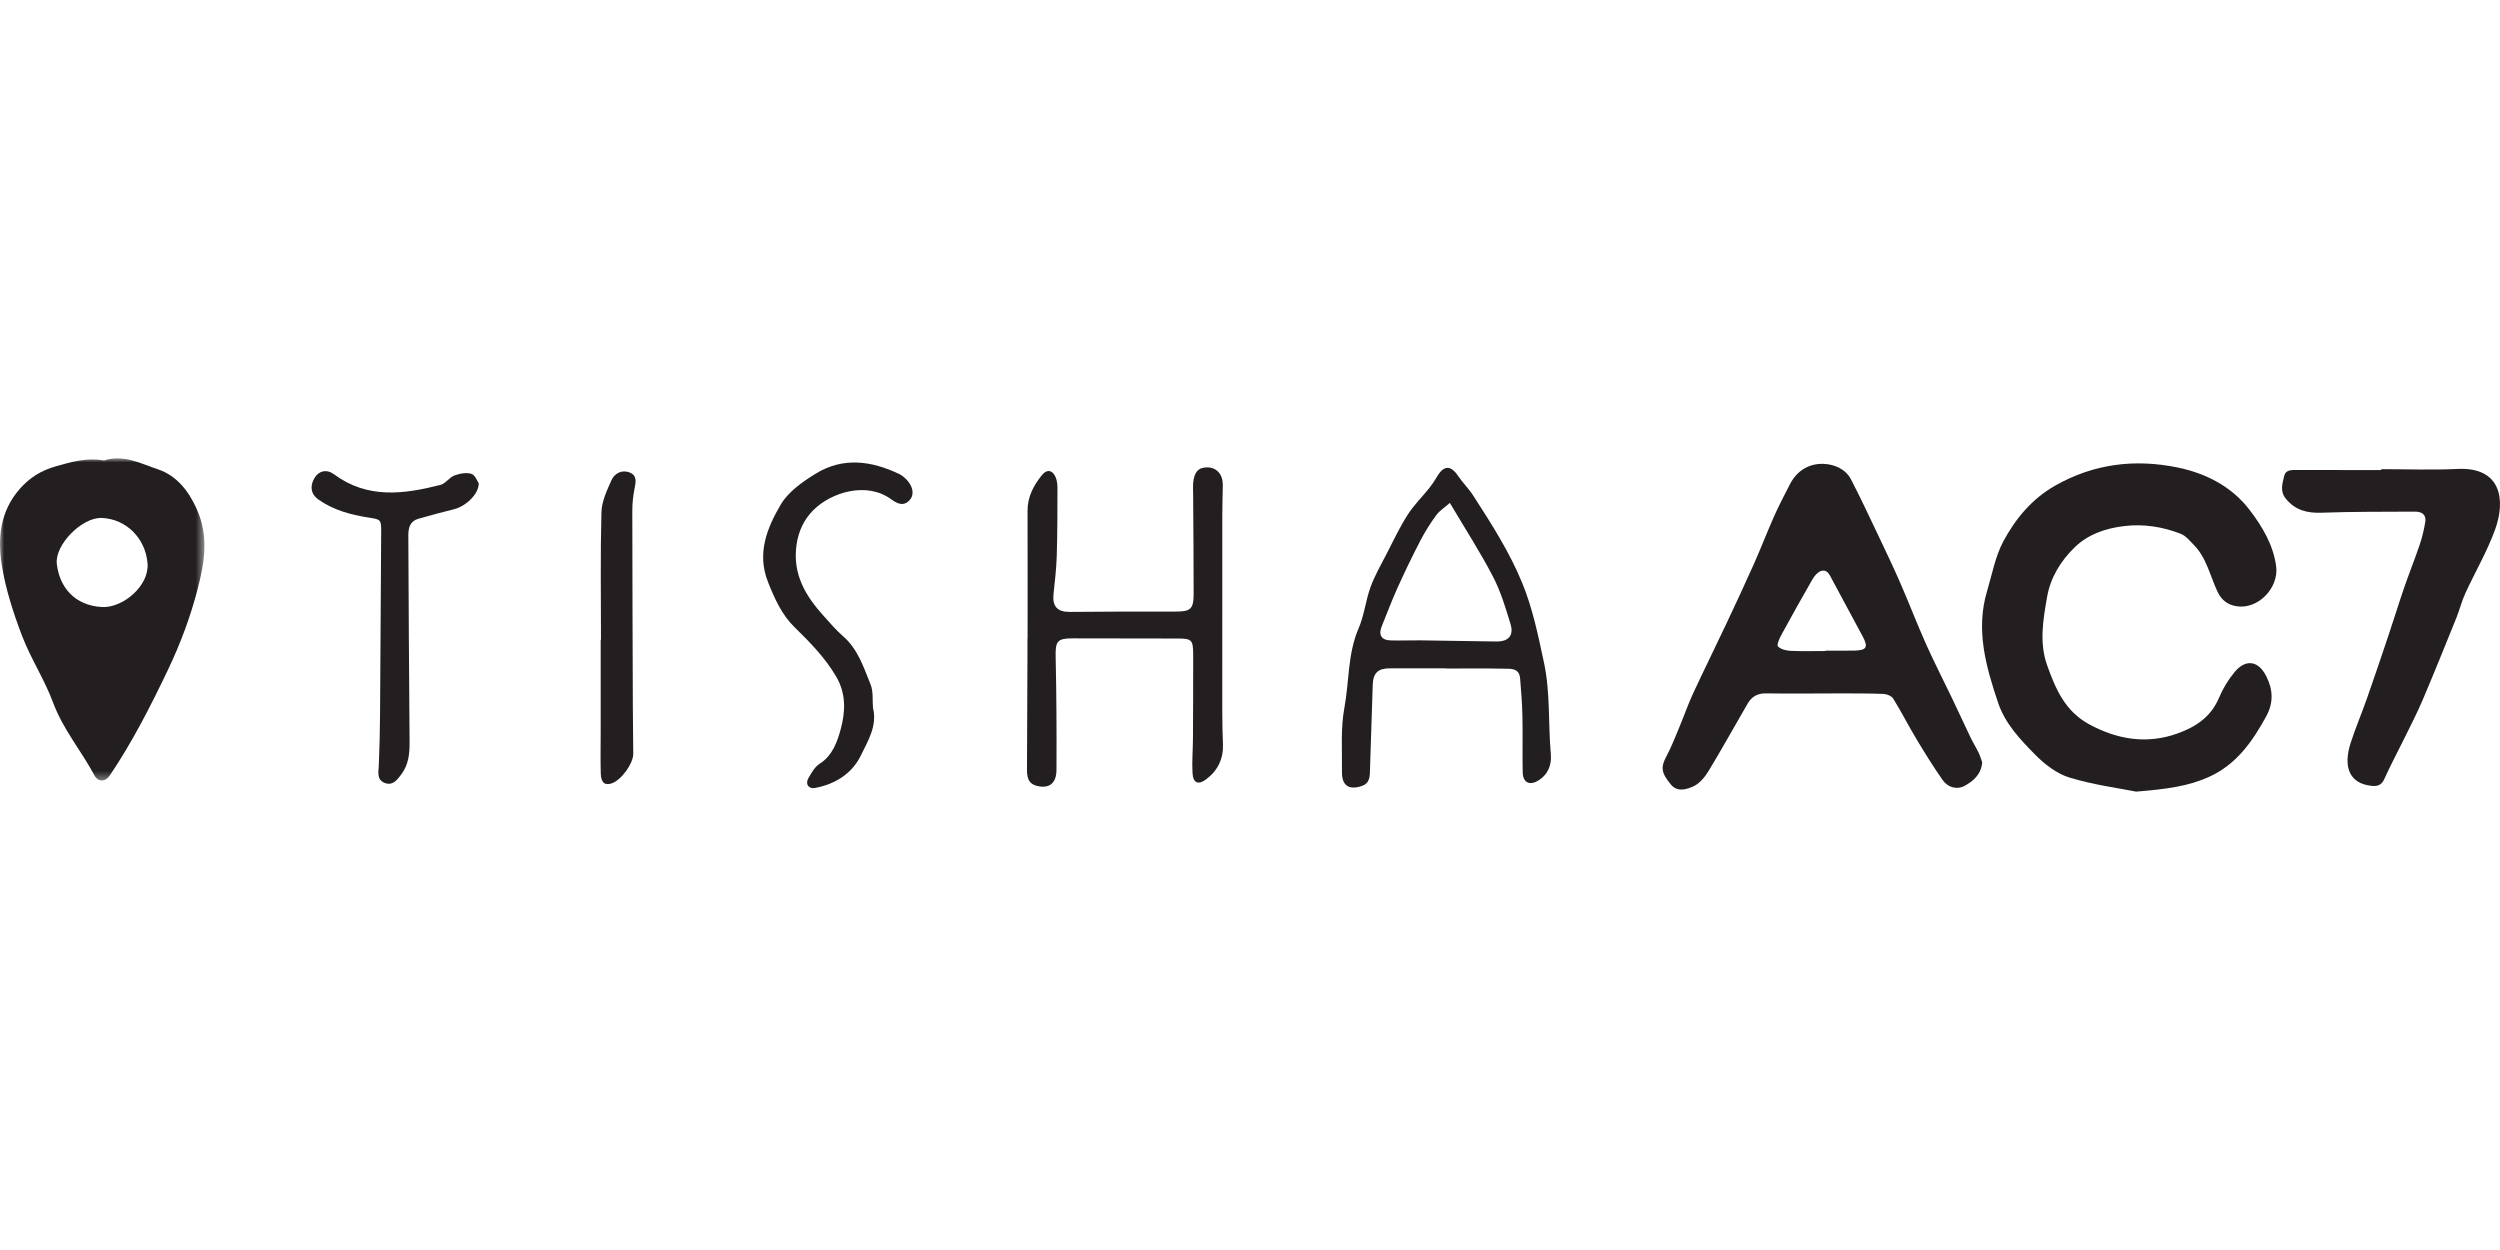
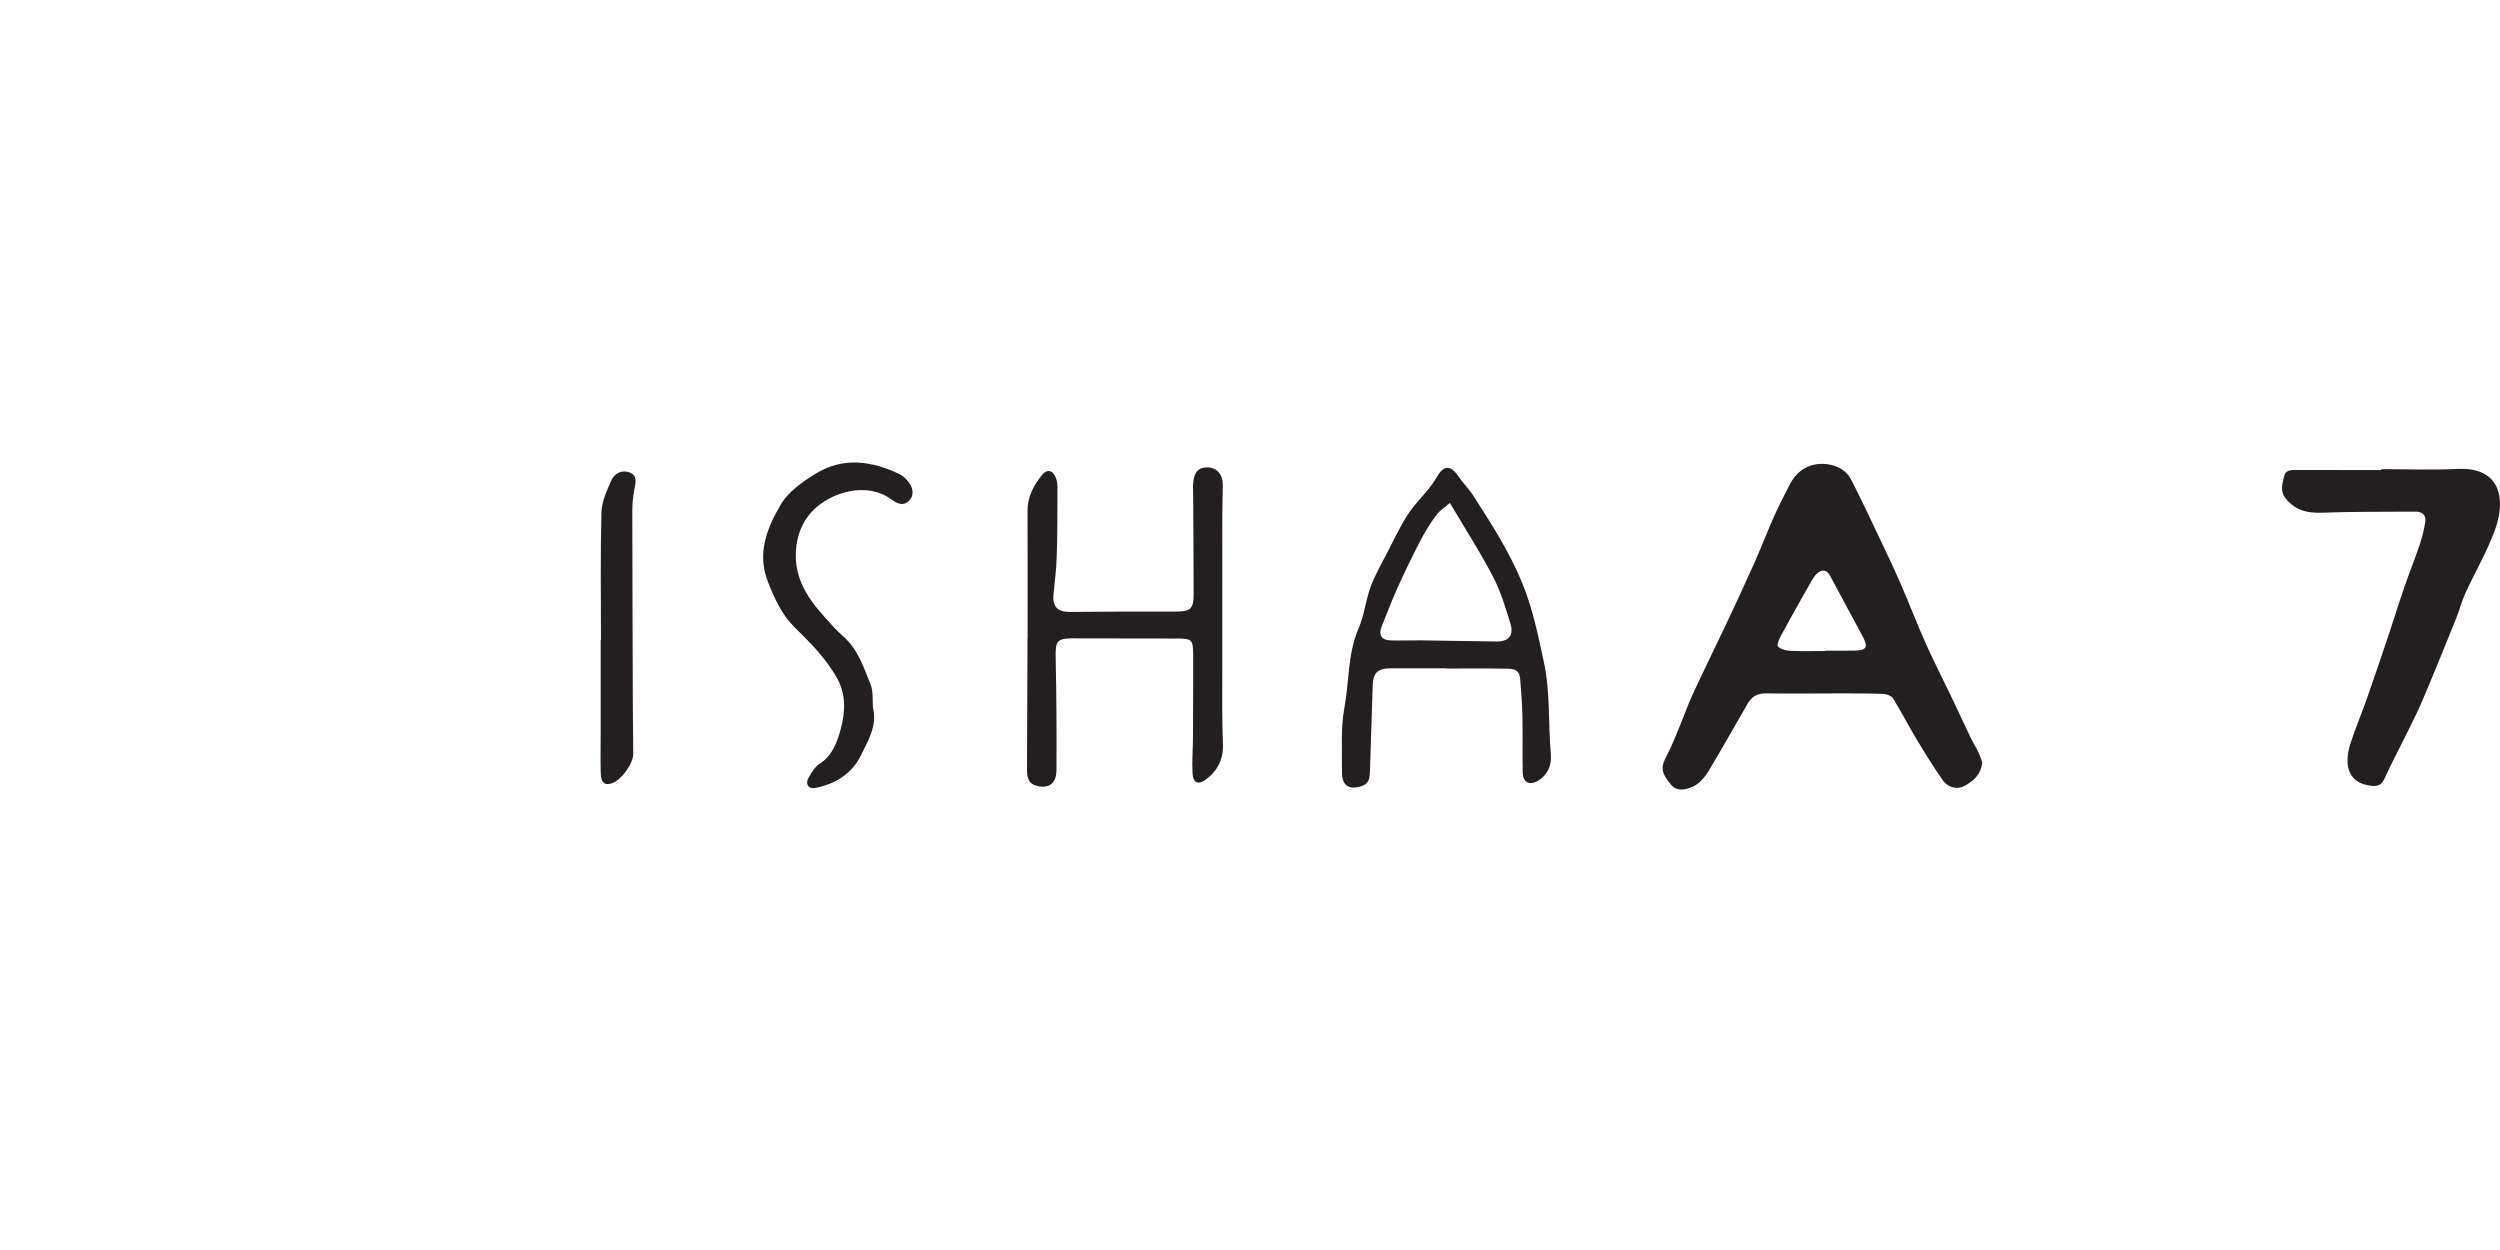
<svg xmlns="http://www.w3.org/2000/svg" xmlns:xlink="http://www.w3.org/1999/xlink" width="300px" height="150px" viewBox="0 0 300 150" version="1.1">
  <title>vivienne-dr-tisha-ac7</title>
  <defs>
-     <polygon id="path-1" points="0 0 24.531 0 24.531 38.662 0 38.662" />
-   </defs>
+     </defs>
  <g id="vivienne-dr-tisha-ac7" stroke="none" stroke-width="1" fill="none" fill-rule="evenodd">
    <g id="Group-20" transform="translate(0, 55)">
-       <path d="M256.338,39.995 C254.238,39.575 251.209,39.186 248.331,38.305 C246.802,37.837 245.342,36.705 244.194,35.535 C242.41,33.719 240.618,31.851 239.764,29.308 C238.294,24.932 237.062,20.553 238.453,15.913 C239.054,13.909 239.432,11.773 240.402,9.96 C241.857,7.242 243.824,4.865 246.619,3.276 C251.252,0.642 256.201,0.047 261.308,1.097 C264.695,1.794 267.801,3.375 269.947,6.184 C271.457,8.16 272.775,10.338 273.135,12.922 C273.502,15.56 270.937,18.197 268.339,17.741 C267.338,17.566 266.596,17.049 266.098,15.995 C265.198,14.09 264.788,11.918 263.228,10.355 C262.752,9.879 262.283,9.286 261.69,9.056 C259.512,8.211 257.249,7.847 254.891,8.131 C252.648,8.402 250.577,9.111 248.957,10.683 C247.286,12.305 246.057,14.311 245.654,16.617 C245.178,19.342 244.687,22.134 245.664,24.859 C246.674,27.675 247.81,30.356 250.716,31.924 C254.142,33.772 257.639,34.318 261.292,33.02 C263.427,32.26 265.305,31.056 266.263,28.769 C266.724,27.669 267.368,26.6 268.126,25.678 C269.483,24.028 271.013,24.271 271.958,26.157 C272.763,27.764 272.847,29.312 271.942,30.966 C270.277,34.006 268.369,36.74 265.061,38.236 C262.568,39.363 259.946,39.699 256.338,39.995" id="Fill-1" fill="#231F20" />
      <path d="M219.076,23.123 C219.076,23.107 219.077,23.092 219.078,23.076 C220.23,23.076 221.382,23.096 222.534,23.071 C224.003,23.039 224.215,22.666 223.517,21.36 C222.216,18.927 220.891,16.507 219.598,14.07 C219.236,13.389 218.717,13.316 218.178,13.709 C217.823,13.969 217.563,14.396 217.337,14.792 C216.122,16.925 214.916,19.064 213.744,21.221 C213.515,21.643 213.191,22.401 213.356,22.57 C213.689,22.912 214.322,23.075 214.841,23.1 C216.25,23.167 217.664,23.123 219.076,23.123 M237.867,36.491 C237.722,37.978 236.77,38.732 235.8,39.277 C234.857,39.807 233.763,39.522 233.12,38.607 C232.008,37.024 230.987,35.374 229.99,33.715 C229.024,32.107 228.172,30.43 227.187,28.835 C226.992,28.519 226.426,28.287 226.021,28.271 C224.187,28.2 222.35,28.21 220.513,28.209 C217.647,28.207 214.779,28.258 211.914,28.206 C210.879,28.187 210.196,28.611 209.718,29.432 C208.144,32.135 206.635,34.877 205.011,37.548 C204.563,38.284 203.901,39.069 203.149,39.39 C202.379,39.718 201.303,40.089 200.522,39.16 C199.307,37.714 199.275,37.049 199.995,35.704 C200.609,34.555 201.074,33.323 201.578,32.118 C202.116,30.832 202.57,29.509 203.155,28.246 C204.453,25.448 205.824,22.683 207.14,19.893 C208.272,17.492 209.395,15.086 210.475,12.661 C211.318,10.768 212.057,8.828 212.901,6.935 C213.476,5.642 214.138,4.388 214.782,3.127 C215.629,1.467 217.101,0.59 218.859,0.666 C220.107,0.721 221.46,1.257 222.117,2.521 C223.276,4.752 224.337,7.033 225.417,9.304 C226.312,11.185 227.212,13.065 228.043,14.974 C229.099,17.395 230.041,19.867 231.119,22.278 C232.092,24.455 233.188,26.577 234.217,28.729 C234.983,30.329 235.72,31.942 236.488,33.54 C236.781,34.15 237.148,34.723 237.438,35.334 C237.637,35.749 237.761,36.199 237.867,36.491" id="Fill-3" fill="#231F20" />
      <g id="Group-7">
        <mask id="mask-2" fill="white">
          <use xlink:href="#path-1" />
        </mask>
        <g id="Clip-6" />
        <path d="M12.288,17.847 C14.78,17.938 17.919,15.287 17.706,12.616 C17.465,9.592 15.157,7.288 12.227,7.153 C9.857,7.044 6.55,10.37 6.818,12.682 C7.135,15.418 8.915,17.681 12.288,17.847 M12.492,0.258 C14.781,-0.518 16.91,0.636 18.971,1.325 C21.155,2.057 22.638,3.876 23.634,6.141 C25.056,9.373 24.557,12.43 23.723,15.657 C22.853,19.025 21.652,22.238 20.165,25.357 C18.088,29.715 15.896,34.013 13.195,38.029 C12.651,38.839 11.796,38.907 11.325,38.028 C9.745,35.085 7.559,32.515 6.372,29.311 C5.353,26.562 3.698,24.05 2.65,21.308 C1.605,18.574 0.686,15.729 0.219,12.851 C-0.308,9.602 0.005,6.349 2.386,3.652 C3.576,2.302 4.945,1.457 6.701,0.959 C8.595,0.422 10.434,-0.12 12.492,0.258" id="Fill-5" fill="#231F20" mask="url(#mask-2)" />
      </g>
      <path d="M285.752,1.299 C288.803,1.299 291.859,1.419 294.903,1.272 C300.167,1.019 300.691,5.008 299.416,8.537 C298.46,11.183 297.008,13.646 295.831,16.215 C295.397,17.162 295.15,18.193 294.758,19.162 C293.425,22.46 292.094,25.76 290.702,29.035 C290.03,30.617 289.232,32.147 288.475,33.693 C287.697,35.281 286.852,36.839 286.134,38.453 C285.813,39.176 285.352,39.374 284.657,39.309 C281.789,39.042 281.194,36.878 282.087,34.125 C282.662,32.35 283.397,30.627 284.016,28.865 C284.903,26.34 285.76,23.804 286.611,21.266 C287.261,19.332 287.859,17.38 288.523,15.451 C289.11,13.746 289.788,12.072 290.363,10.364 C290.662,9.475 290.888,8.549 291.033,7.623 C291.171,6.742 290.606,6.39 289.793,6.396 C286.058,6.424 282.321,6.386 278.59,6.526 C276.834,6.591 275.413,6.223 274.285,4.826 C273.572,3.943 273.891,3.022 274.098,2.131 C274.282,1.343 275.001,1.4 275.649,1.402 C279.017,1.411 282.384,1.406 285.752,1.406 L285.752,1.299 Z" id="Fill-8" fill="#231F20" />
      <path d="M123.311,21.605 C123.311,16.502 123.323,11.399 123.305,6.296 C123.299,4.617 124.028,3.252 125.036,2.008 C125.608,1.303 126.243,1.367 126.632,2.168 C126.829,2.573 126.897,3.077 126.896,3.536 C126.893,6.271 126.891,9.006 126.809,11.739 C126.763,13.256 126.579,14.771 126.423,16.283 C126.269,17.776 126.886,18.441 128.377,18.43 C132.58,18.397 136.783,18.372 140.985,18.389 C142.846,18.397 143.231,18.133 143.235,16.291 C143.242,12.241 143.198,8.191 143.174,4.14 C143.172,3.772 143.142,3.403 143.17,3.037 C143.277,1.642 143.813,1.056 144.923,1.086 C146.035,1.115 146.756,1.96 146.737,3.221 C146.719,4.426 146.678,5.631 146.677,6.836 C146.67,14.672 146.667,22.508 146.673,30.344 C146.674,31.651 146.702,32.958 146.756,34.264 C146.828,36.033 146.153,37.441 144.76,38.504 C143.808,39.229 143.173,38.986 143.102,37.772 C143.022,36.413 143.146,35.043 143.154,33.678 C143.173,30.312 143.188,26.946 143.181,23.58 C143.177,21.74 143.022,21.622 141.189,21.623 C137.034,21.624 132.878,21.611 128.723,21.603 C126.859,21.6 126.639,21.954 126.679,23.822 C126.776,28.343 126.803,32.867 126.777,37.389 C126.767,39.032 125.879,39.657 124.454,39.311 C123.299,39.031 123.235,38.161 123.239,37.227 C123.259,32.703 123.277,28.18 123.295,23.656 C123.298,22.972 123.295,22.288 123.295,21.605 C123.301,21.605 123.306,21.605 123.311,21.605" id="Fill-10" fill="#231F20" />
      <path d="M173.983,5.348 C173.392,5.868 172.769,6.259 172.361,6.81 C171.649,7.773 171.002,8.799 170.45,9.862 C169.478,11.733 168.562,13.635 167.693,15.556 C167.012,17.061 166.442,18.616 165.812,20.145 C165.394,21.158 165.75,21.809 166.836,21.847 C168.04,21.888 169.248,21.826 170.454,21.841 C173.497,21.879 176.539,21.947 179.582,21.979 C181.012,21.993 181.679,21.268 181.268,19.904 C180.68,17.954 180.081,15.965 179.146,14.17 C177.614,11.23 175.808,8.433 173.983,5.348 L173.983,5.348 Z M173.59,25.204 C171.332,25.204 169.074,25.213 166.815,25.201 C165.392,25.193 164.78,25.728 164.729,27.161 C164.609,30.52 164.518,33.879 164.403,37.237 C164.374,38.069 164.448,38.973 163.401,39.325 C161.874,39.838 161.017,39.266 161.037,37.652 C161.07,35.075 160.86,32.442 161.326,29.939 C161.917,26.768 161.705,23.461 163.035,20.397 C163.711,18.839 163.875,17.066 164.46,15.459 C164.965,14.071 165.718,12.769 166.398,11.448 C167.205,9.877 167.965,8.272 168.91,6.785 C169.633,5.647 170.62,4.68 171.469,3.619 C171.82,3.178 172.148,2.711 172.43,2.224 C173.249,0.813 174.083,0.79 174.974,2.114 C175.528,2.936 176.254,3.642 176.79,4.473 C178.971,7.859 181.145,11.234 182.685,15.002 C183.94,18.075 184.575,21.248 185.268,24.466 C186.057,28.129 185.77,31.798 186.098,35.453 C186.219,36.792 185.772,37.959 184.553,38.689 C183.546,39.293 182.752,38.893 182.725,37.71 C182.674,35.466 182.739,33.218 182.691,30.974 C182.659,29.454 182.541,27.934 182.415,26.418 C182.305,25.096 181.214,25.262 180.373,25.243 C178.113,25.191 175.851,25.225 173.59,25.225 L173.59,25.204 Z" id="Fill-12" fill="#231F20" />
      <path d="M104.757,29.944 C105.301,32.099 104.137,33.93 103.308,35.648 C102.271,37.799 100.238,39.104 97.807,39.556 C97.03,39.7 96.603,39.091 97.009,38.377 C97.369,37.743 97.775,37.025 98.359,36.652 C99.93,35.649 100.49,33.966 100.899,32.446 C101.442,30.429 101.549,28.269 100.369,26.238 C99.028,23.929 97.201,22.084 95.325,20.244 C93.805,18.753 92.964,16.85 92.175,14.882 C90.786,11.418 92.041,8.353 93.692,5.545 C94.593,4.014 96.296,2.818 97.869,1.848 C101.158,-0.18 104.584,0.286 107.929,1.895 C108.207,2.029 108.463,2.233 108.686,2.449 C109.549,3.289 109.762,4.3 109.191,4.971 C108.441,5.851 107.622,5.412 106.944,4.915 C103.999,2.757 99.731,4.063 97.577,6.24 C96.508,7.321 95.82,8.705 95.584,10.375 C95.083,13.923 96.681,16.53 98.885,18.963 C99.621,19.776 100.334,20.625 101.159,21.34 C102.956,22.896 103.639,25.08 104.475,27.15 C104.811,27.983 104.677,29.007 104.757,29.944" id="Fill-14" fill="#231F20" />
-       <path d="M57.45,3.001 C57.453,4.327 55.859,5.765 54.494,6.105 C53.052,6.464 51.614,6.845 50.186,7.258 C49.199,7.544 48.994,8.36 48.999,9.256 C49.041,17.508 49.078,25.76 49.149,34.012 C49.162,35.415 49.035,36.752 48.171,37.906 C47.664,38.582 47.1,39.36 46.108,38.927 C45.198,38.53 45.421,37.658 45.455,36.859 C45.543,34.825 45.59,32.788 45.606,30.752 C45.663,23.445 45.704,16.137 45.741,8.83 C45.749,7.313 45.696,7.339 44.187,7.101 C42.052,6.765 39.982,6.206 38.18,4.922 C37.305,4.299 37.14,3.318 37.764,2.319 C38.28,1.493 39.204,1.266 40.085,1.918 C44.099,4.89 48.461,4.308 52.856,3.188 C53.466,3.033 53.911,2.292 54.523,2.061 C55.157,1.822 55.967,1.669 56.575,1.864 C57.03,2.01 57.287,2.77 57.45,3.001" id="Fill-16" fill="#231F20" />
      <path d="M72.117,21.768 C72.117,16.668 72.037,11.565 72.172,6.469 C72.206,5.18 72.825,3.864 73.365,2.645 C73.757,1.762 74.678,1.314 75.618,1.723 C76.535,2.122 76.262,2.997 76.114,3.797 C75.961,4.616 75.876,5.46 75.877,6.293 C75.884,14.18 75.913,22.066 75.941,29.952 C75.948,31.785 75.976,33.618 75.99,35.451 C75.999,36.616 74.583,38.58 73.445,38.989 C72.604,39.291 72.129,38.948 72.094,37.851 C72.041,36.172 72.082,34.49 72.082,32.809 C72.082,29.128 72.082,25.448 72.082,21.768 L72.117,21.768 Z" id="Fill-18" fill="#231F20" />
    </g>
  </g>
</svg>